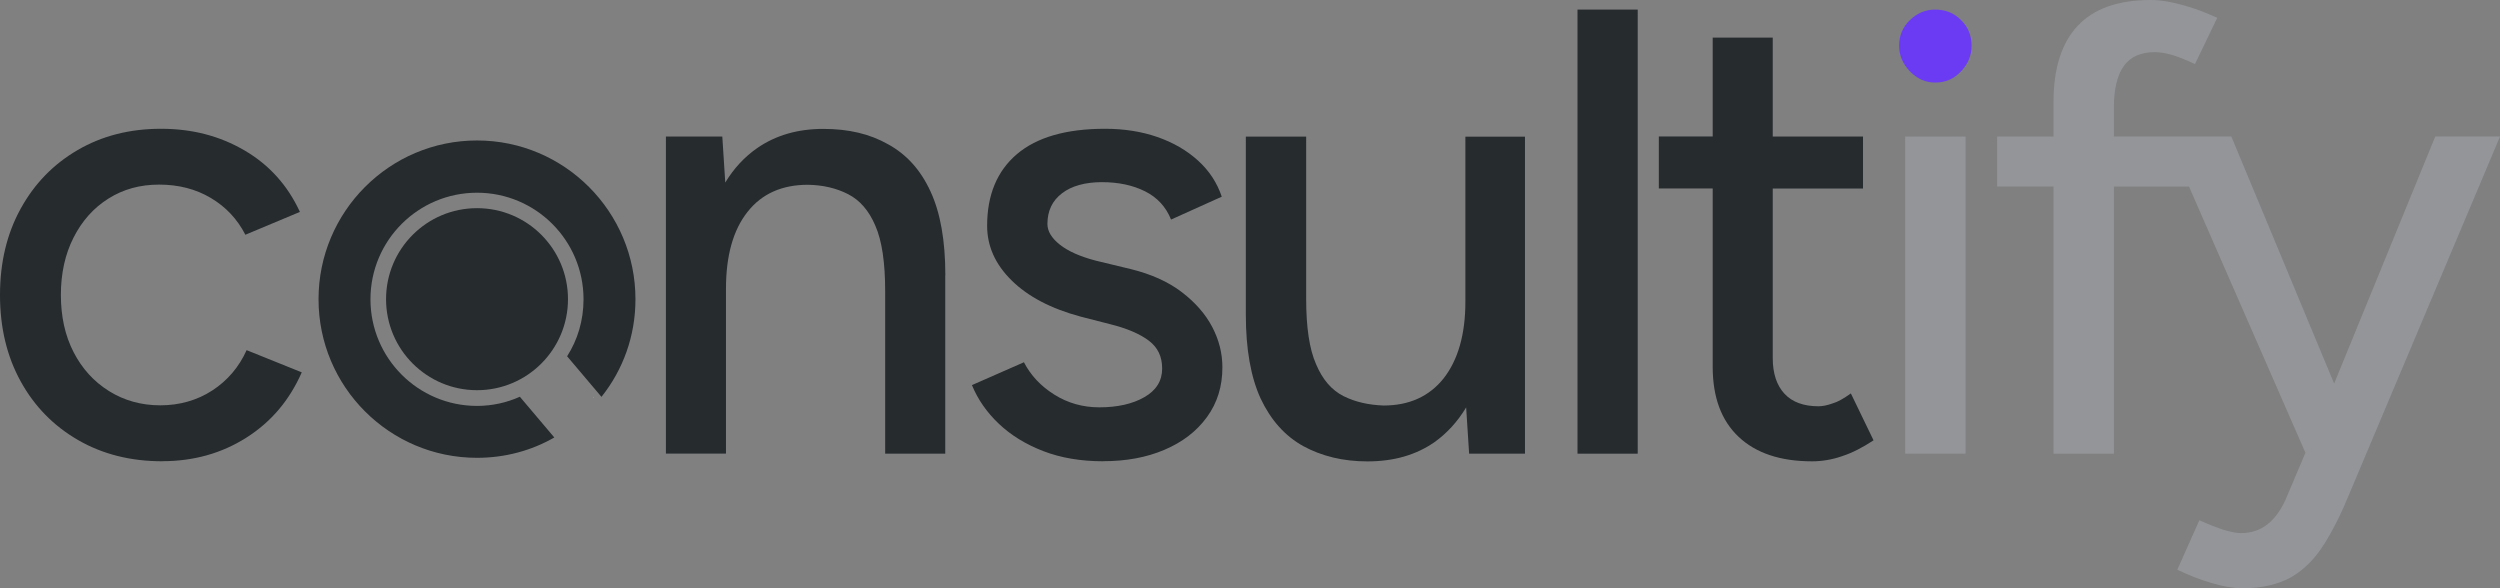
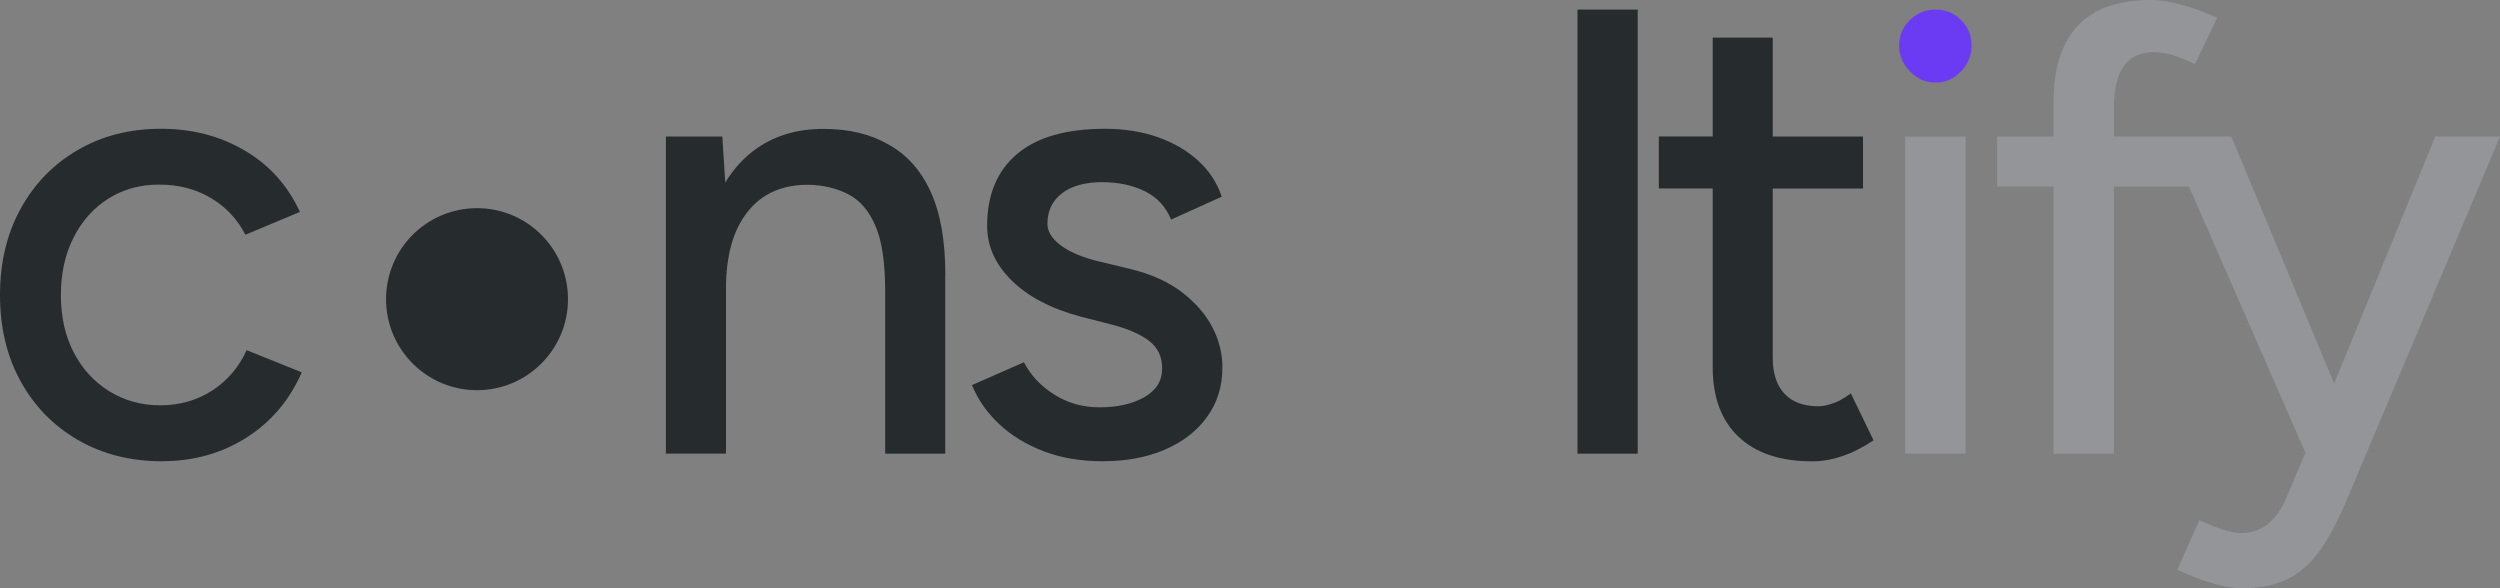
<svg xmlns="http://www.w3.org/2000/svg" width="102" height="24" viewBox="0 0 102 24" fill="none">
  <rect x="0" y="0" width="102" height="24" fill="#808080" stroke="none" />
  <g clip-path="url(#clip0_64_256)">
    <path d="M6.622 18.82C5.328 18.82 4.181 18.531 3.182 17.952C2.184 17.375 1.402 16.576 0.842 15.557C0.281 14.539 6.10352e-05 13.365 6.10352e-05 12.037C6.10352e-05 10.709 0.281 9.535 0.842 8.517C1.402 7.498 2.176 6.699 3.168 6.122C4.16 5.543 5.294 5.254 6.569 5.254C7.845 5.254 8.963 5.547 9.971 6.134C10.979 6.721 11.735 7.558 12.236 8.646L10.011 9.578C9.683 8.939 9.213 8.438 8.6 8.076C7.988 7.713 7.285 7.532 6.493 7.532C5.702 7.532 5.027 7.723 4.424 8.102C3.821 8.481 3.347 9.01 3.001 9.693C2.655 10.375 2.484 11.155 2.484 12.035C2.484 12.915 2.655 13.692 3.001 14.365C3.347 15.037 3.828 15.569 4.448 15.956C5.07 16.344 5.769 16.537 6.543 16.537C7.318 16.537 8.043 16.335 8.665 15.929C9.284 15.524 9.752 14.975 10.062 14.286L12.312 15.192C11.811 16.332 11.058 17.22 10.047 17.859C9.039 18.498 7.895 18.817 6.62 18.817L6.622 18.82Z" fill="#262B2E" />
    <path d="M38.566 11.233V18.51H36.115V11.889C36.115 10.709 35.984 9.821 35.712 9.204C35.45 8.588 35.076 8.164 34.604 7.923C34.13 7.68 33.586 7.548 32.959 7.539C31.91 7.539 31.083 7.901 30.497 8.648C29.913 9.385 29.62 10.434 29.62 11.777V18.507H27.169V5.571H29.47L29.591 7.448C29.944 6.864 30.378 6.399 30.902 6.036C31.648 5.521 32.547 5.259 33.586 5.259C34.625 5.259 35.483 5.462 36.23 5.884C36.985 6.296 37.562 6.933 37.965 7.811C38.368 8.679 38.57 9.819 38.57 11.233H38.566Z" fill="#262B2E" />
    <path d="M45.011 18.82C44.098 18.82 43.281 18.681 42.565 18.405C41.85 18.128 41.247 17.759 40.754 17.291C40.263 16.826 39.896 16.299 39.655 15.712L41.776 14.78C42.053 15.314 42.465 15.755 43.018 16.101C43.569 16.447 44.182 16.619 44.854 16.619C45.595 16.619 46.208 16.48 46.692 16.203C47.173 15.927 47.416 15.538 47.416 15.04C47.416 14.541 47.235 14.176 46.873 13.9C46.51 13.625 45.984 13.399 45.295 13.227L44.079 12.915C42.871 12.588 41.936 12.097 41.271 11.438C40.606 10.783 40.275 10.041 40.275 9.213C40.275 7.954 40.68 6.978 41.49 6.289C42.301 5.6 43.5 5.254 45.087 5.254C45.864 5.254 46.575 5.366 47.221 5.59C47.867 5.815 48.42 6.134 48.877 6.549C49.335 6.964 49.657 7.455 49.848 8.025L47.779 8.958C47.571 8.44 47.218 8.056 46.718 7.806C46.217 7.556 45.631 7.432 44.959 7.432C44.286 7.432 43.726 7.582 43.331 7.885C42.932 8.188 42.735 8.605 42.735 9.139C42.735 9.433 42.904 9.714 43.24 9.981C43.576 10.248 44.072 10.47 44.727 10.639L46.124 10.976C46.971 11.183 47.669 11.498 48.219 11.92C48.773 12.345 49.185 12.817 49.461 13.344C49.736 13.871 49.874 14.417 49.874 14.987C49.874 15.765 49.664 16.442 49.242 17.019C48.82 17.599 48.241 18.042 47.509 18.352C46.777 18.665 45.943 18.817 45.014 18.817L45.011 18.82Z" fill="#262B2E" />
    <path d="M64.362 18.51V0.391H66.819V18.51H64.362Z" fill="#262B2E" />
    <path d="M76.442 17.964C75.999 18.257 75.565 18.479 75.162 18.61C74.759 18.751 74.345 18.822 73.932 18.822C72.64 18.822 71.641 18.488 70.936 17.823C70.23 17.157 69.878 16.208 69.878 14.966V7.689H67.68V5.569H69.878V1.534H72.328V5.571H76.011V7.692H72.328V14.606C72.328 15.242 72.49 15.726 72.812 16.07C73.124 16.404 73.589 16.576 74.195 16.576C74.366 16.576 74.557 16.535 74.759 16.463C74.972 16.404 75.224 16.261 75.515 16.051L76.442 17.968V17.964Z" fill="#262B2E" />
    <path d="M80.194 5.571H77.732V18.51H80.194V5.571Z" fill="#939598" />
    <path d="M102 5.571L95.867 20.115C95.545 20.912 95.202 21.598 94.837 22.183C94.475 22.767 94.029 23.223 93.505 23.535C92.971 23.838 92.303 24 91.498 24C91.114 24 90.701 23.928 90.237 23.788C89.784 23.657 89.309 23.475 88.835 23.244L89.734 21.226C90.118 21.398 90.449 21.529 90.732 21.62C91.014 21.701 91.247 21.751 91.419 21.751C91.853 21.751 92.215 21.629 92.518 21.389C92.82 21.148 93.064 20.804 93.254 20.38L94.062 18.472L89.312 7.613H86.246V18.512H83.784V7.61H81.484V5.571H83.784V4.147C83.784 2.786 84.118 1.746 84.773 1.049C85.429 0.353 86.418 0 87.748 0C88.141 0 88.575 0.072 89.04 0.203C89.505 0.324 89.979 0.506 90.463 0.727L89.555 2.614C89.193 2.442 88.878 2.321 88.616 2.239C88.344 2.168 88.122 2.127 87.929 2.127C87.355 2.127 86.93 2.309 86.659 2.683C86.387 3.058 86.246 3.623 86.246 4.398V5.569H91.038L95.233 15.65L99.359 5.569H102.002L102 5.571Z" fill="#939598" />
-     <path d="M62.219 5.571V18.51H59.94L59.819 16.623C59.466 17.208 59.032 17.682 58.517 18.047C57.771 18.562 56.872 18.825 55.792 18.825C54.794 18.825 53.926 18.612 53.17 18.2C52.424 17.785 51.85 17.141 51.435 16.263C51.032 15.386 50.83 14.245 50.83 12.841V5.574H53.292V12.194C53.292 13.356 53.423 14.243 53.695 14.858C53.957 15.483 54.331 15.917 54.815 16.161C55.299 16.404 55.845 16.523 56.45 16.545C57.499 16.545 58.317 16.17 58.901 15.436C59.485 14.689 59.788 13.649 59.788 12.306V5.576H62.219V5.571Z" fill="#262B2E" />
-     <path d="M24.216 16.215C24.216 16.215 24.216 16.22 24.211 16.223L24.192 16.199L24.197 16.194L24.216 16.215Z" fill="#F1F2F2" />
+     <path d="M24.216 16.215C24.216 16.215 24.216 16.22 24.211 16.223L24.192 16.199L24.216 16.215Z" fill="#F1F2F2" />
    <path d="M19.463 15.92C21.512 15.92 23.174 14.257 23.174 12.206C23.174 10.155 21.512 8.493 19.463 8.493C17.413 8.493 15.751 10.155 15.751 12.206C15.751 14.257 17.413 15.92 19.463 15.92Z" fill="#262B2E" />
-     <path d="M19.463 5.731C15.892 5.731 12.996 8.636 12.996 12.209C12.996 15.781 15.892 18.679 19.463 18.679C20.609 18.679 21.687 18.383 22.616 17.849L21.21 16.187C20.676 16.428 20.078 16.561 19.463 16.561C17.062 16.561 15.115 14.613 15.115 12.211C15.115 9.809 17.062 7.863 19.463 7.863C21.863 7.863 23.808 9.812 23.808 12.211C23.808 13.067 23.57 13.861 23.138 14.536L24.54 16.192C25.417 15.092 25.927 13.714 25.927 12.209C25.927 8.636 23.031 5.731 19.46 5.731H19.463Z" fill="#262B2E" />
    <path d="M80.44 1.865C80.44 2.259 80.299 2.612 80.006 2.914C79.725 3.217 79.381 3.368 78.957 3.368C78.564 3.368 78.221 3.217 77.927 2.914C77.634 2.612 77.484 2.259 77.484 1.865C77.484 1.452 77.634 1.097 77.927 0.816C78.221 0.534 78.564 0.391 78.957 0.391C79.381 0.391 79.725 0.532 80.006 0.816C80.299 1.097 80.44 1.452 80.44 1.865Z" fill="#6A3BF3" />
  </g>
  <defs>
    <clipPath id="clip0_64_256">
      <rect width="102" height="24" fill="white" />
    </clipPath>
  </defs>
</svg>